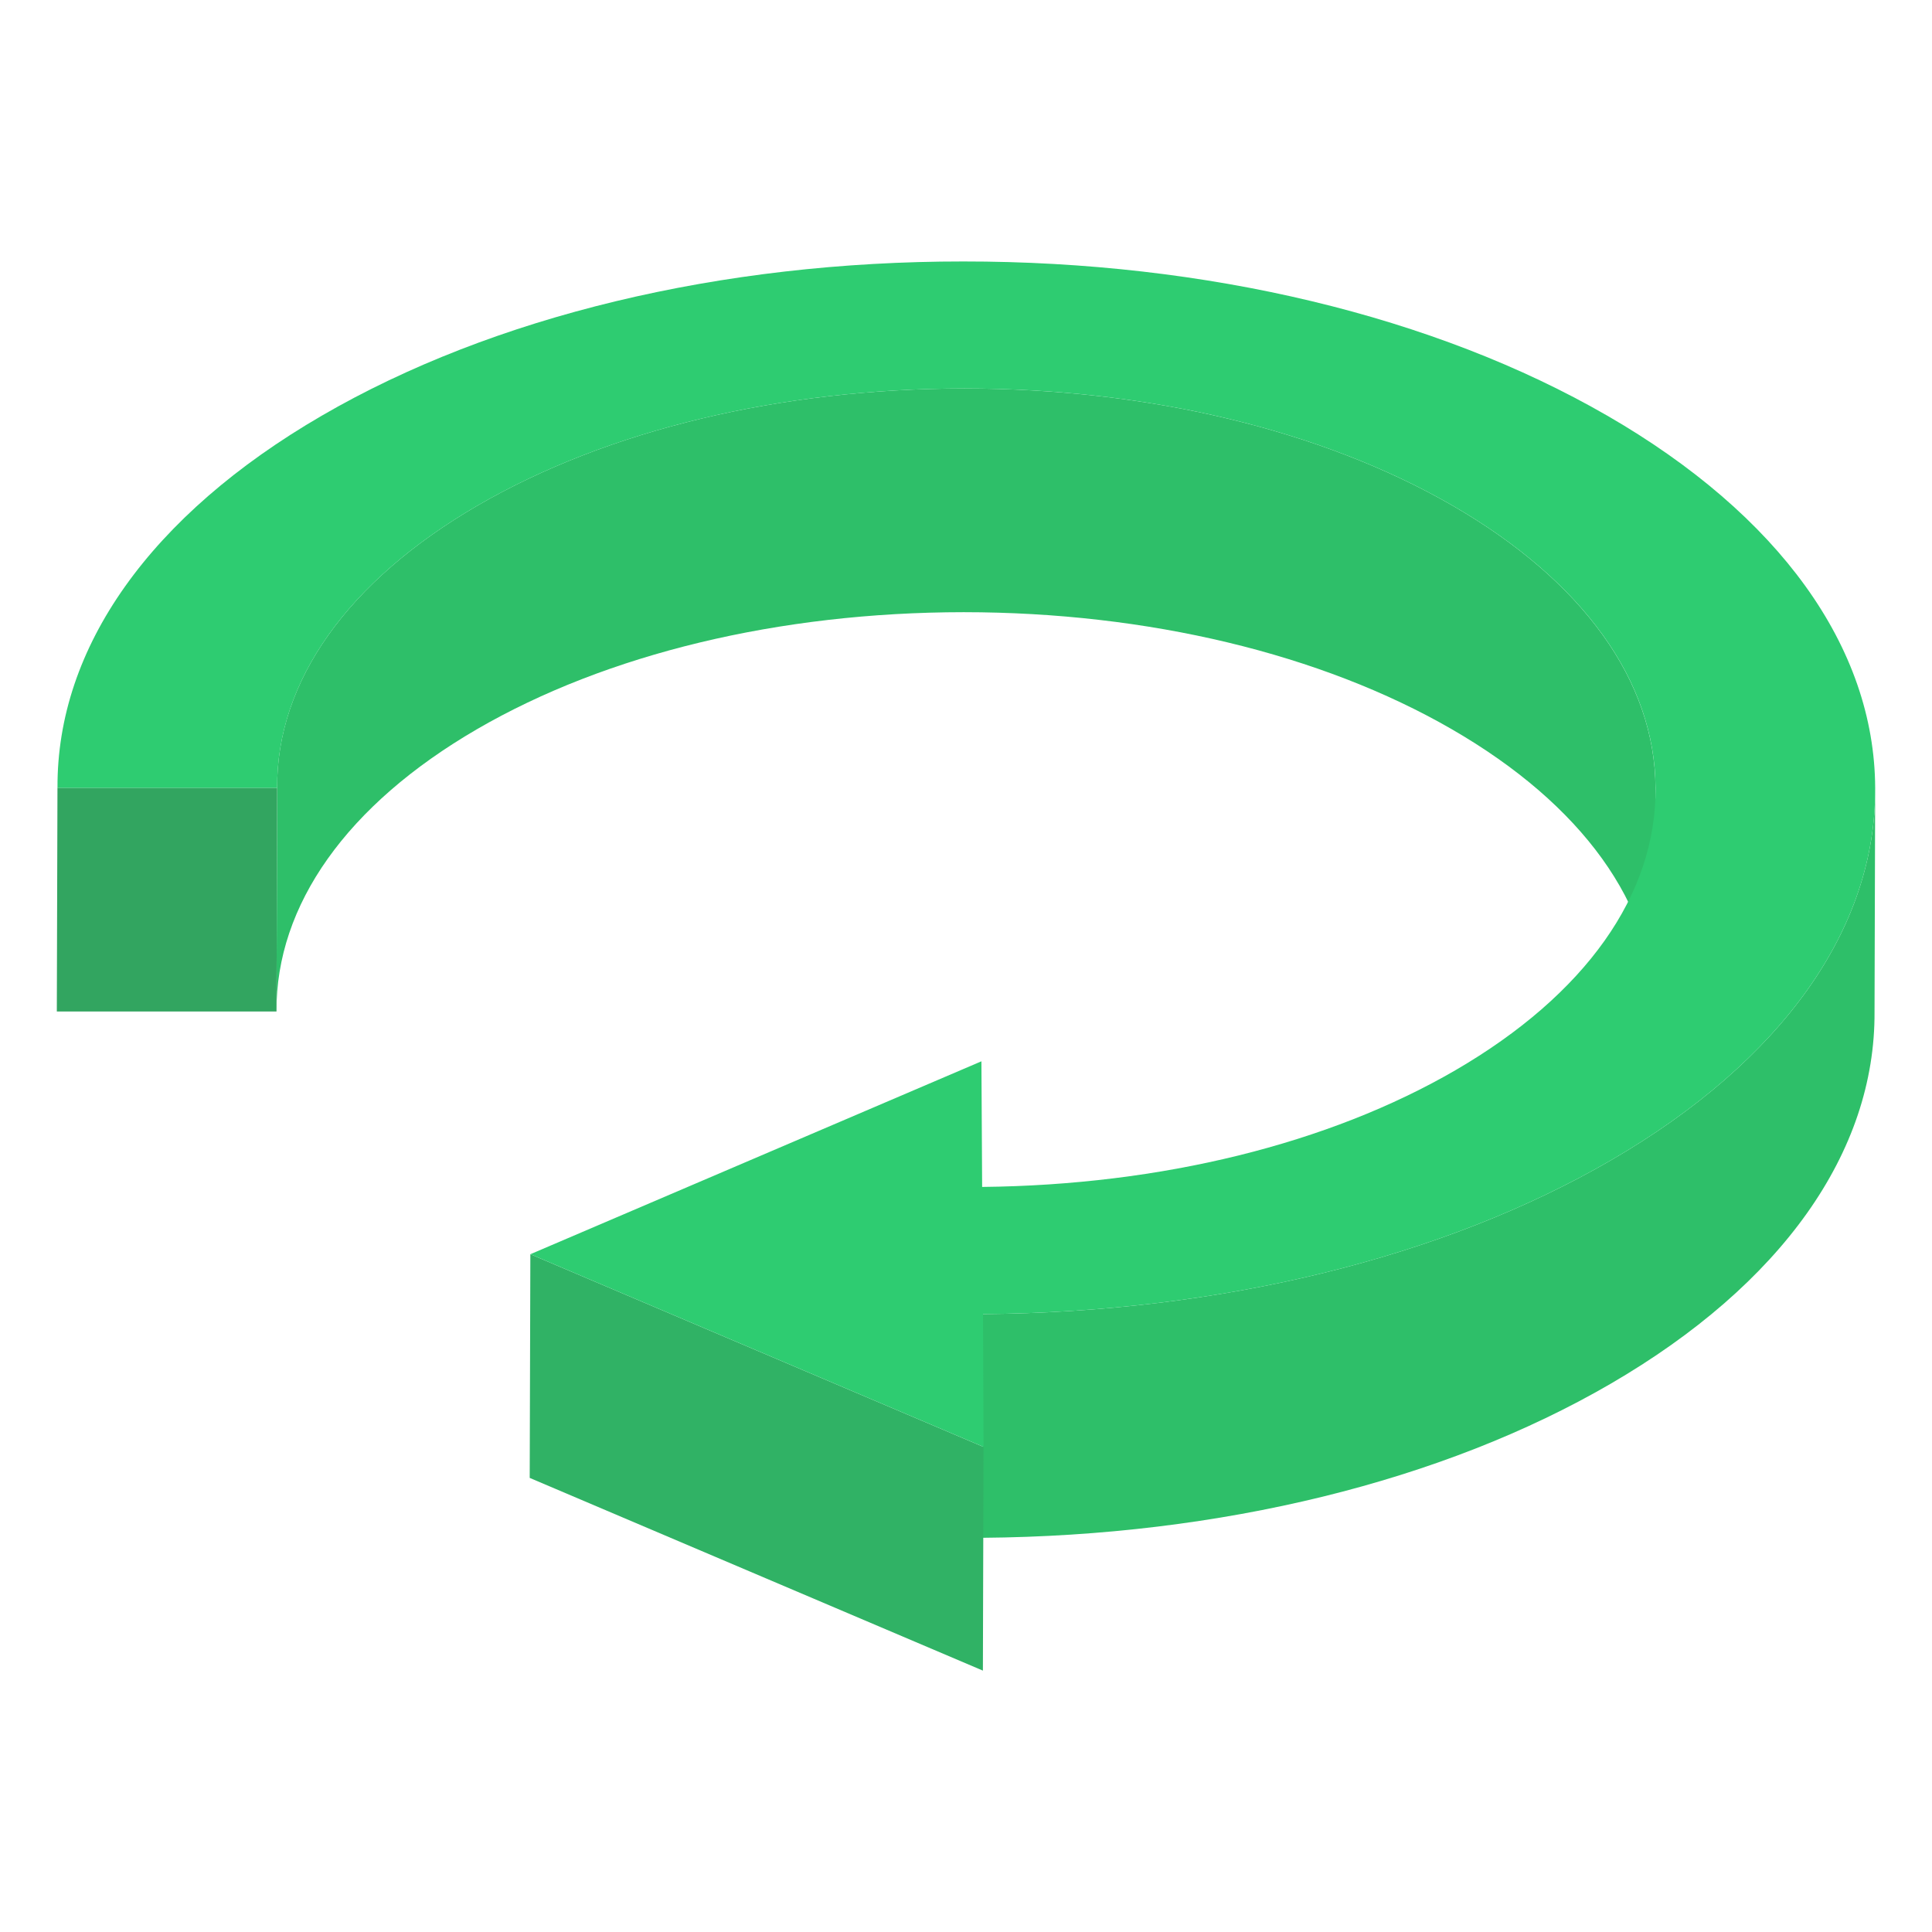
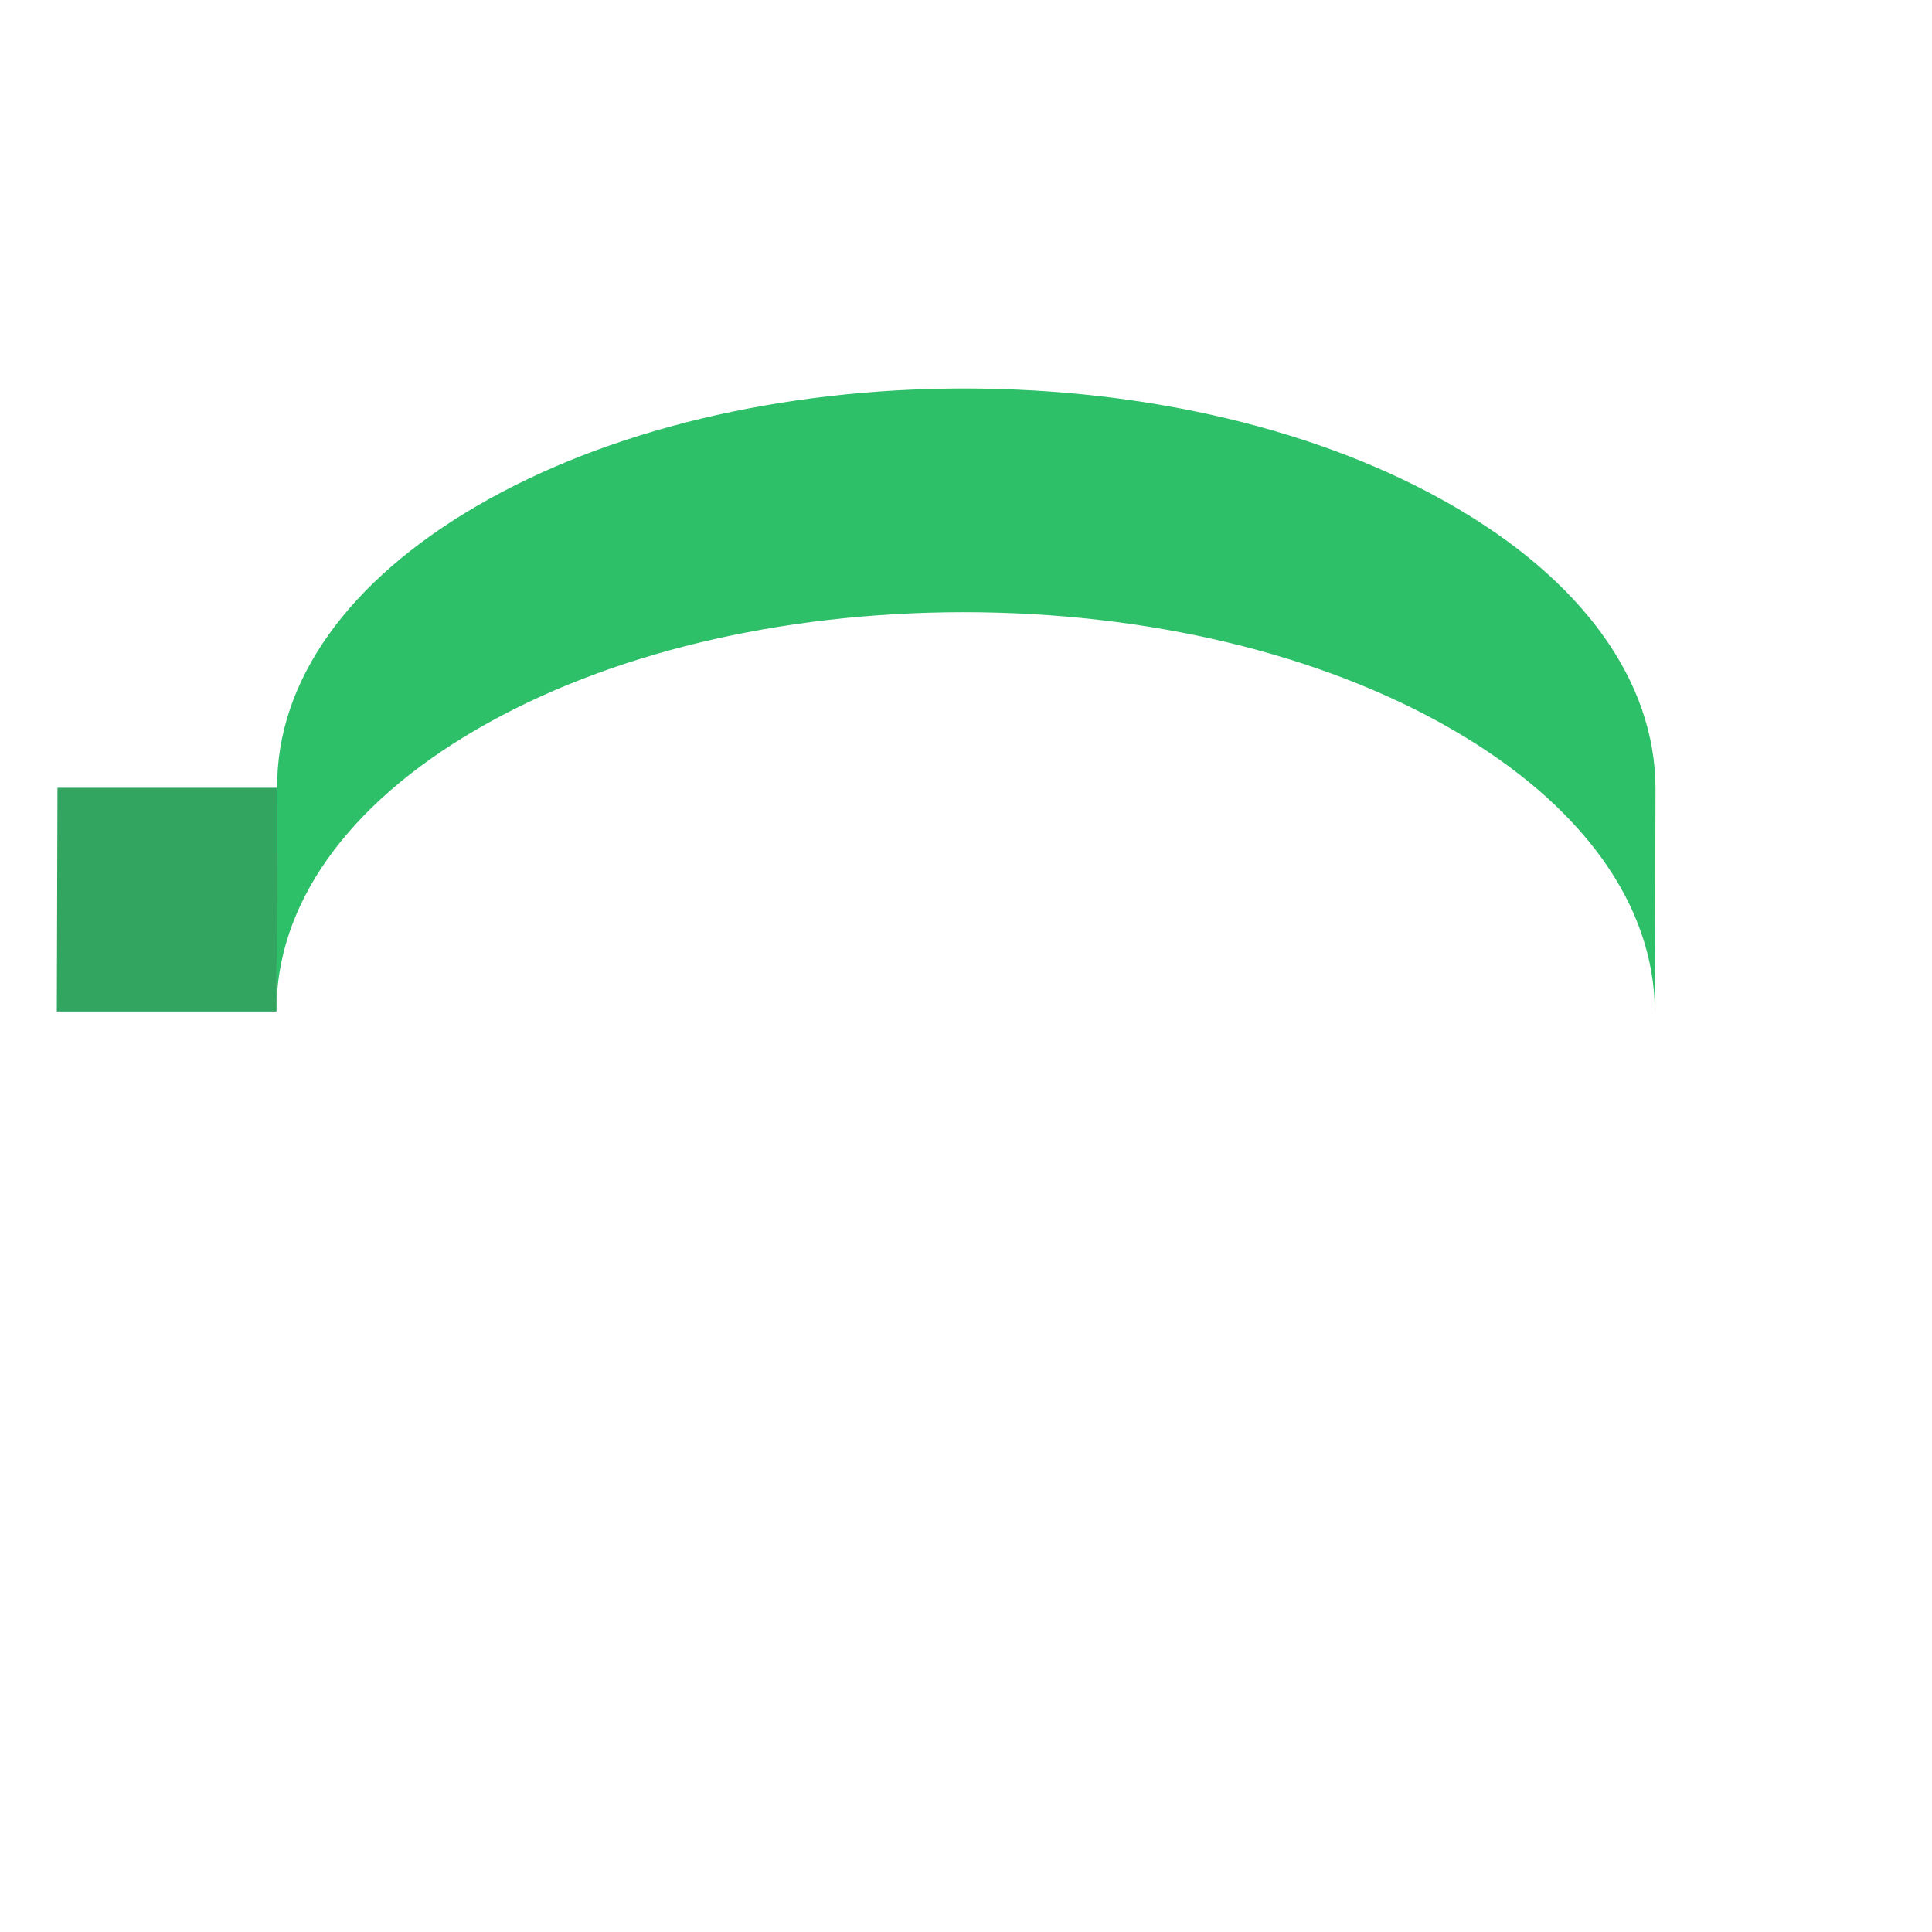
<svg xmlns="http://www.w3.org/2000/svg" id="Layer_1" enable-background="new 0 0 51 51" height="512" viewBox="0 0 51 51" width="512">
  <g>
    <g enable-background="new">
      <g>
        <path d="m43.701 20.799-.017 5.905c-.011-2.817-1.916-5.466-5.362-7.455-3.45-1.992-8.029-3.087-12.883-3.089-4.863.003-9.425 1.1-12.853 3.092-3.423 1.989-5.307 4.638-5.287 7.45l.017-5.905c-.02-2.812 1.864-5.46 5.287-7.45 3.428-1.992 7.99-3.089 12.853-3.092 4.854.003 9.433 1.097 12.883 3.089 3.445 1.989 5.35 4.638 5.362 7.455z" fill="#2ebf69" />
      </g>
      <g>
        <path d="m7.316 20.796-.017 5.905-5.799 0.0.017-5.905z" fill="#32a560" />
      </g>
      <g>
-         <path d="m49.5 20.799-.017 5.905c.025 3.709-2.453 7.201-6.97 9.826-4.429 2.574-10.299 4.013-16.581 4.064l.017-5.905c6.283-.051 12.152-1.49 16.581-4.064 4.517-2.625 6.995-6.117 6.97-9.826z" fill="#2ebf69" />
-       </g>
+         </g>
      <g>
-         <path d="m25.963 38.195-.017 5.905-11.963-5.087.017-5.905z" fill="#30b265" />
-       </g>
+         </g>
      <g>
-         <path d="m42.424 10.97c4.546 2.625 7.06 6.115 7.076 9.829.025 3.709-2.453 7.201-6.97 9.826-4.429 2.574-10.299 4.013-16.581 4.064l.015 3.506-11.963-5.087 11.906-5.092.019 3.316c4.729-.048 9.149-1.138 12.494-3.081 3.428-1.992 5.307-4.638 5.282-7.452-.011-2.817-1.916-5.466-5.362-7.455-3.45-1.992-8.029-3.087-12.883-3.089-4.863.003-9.425 1.1-12.853 3.092-3.423 1.989-5.307 4.638-5.287 7.45l-5.799 0c-.021-3.712 2.458-7.199 6.975-9.823 4.517-2.625 10.533-4.075 16.936-4.072 6.412-.003 12.445 1.442 16.996 4.069z" fill="#2ecc71" />
-       </g>
+         </g>
    </g>
  </g>
</svg>